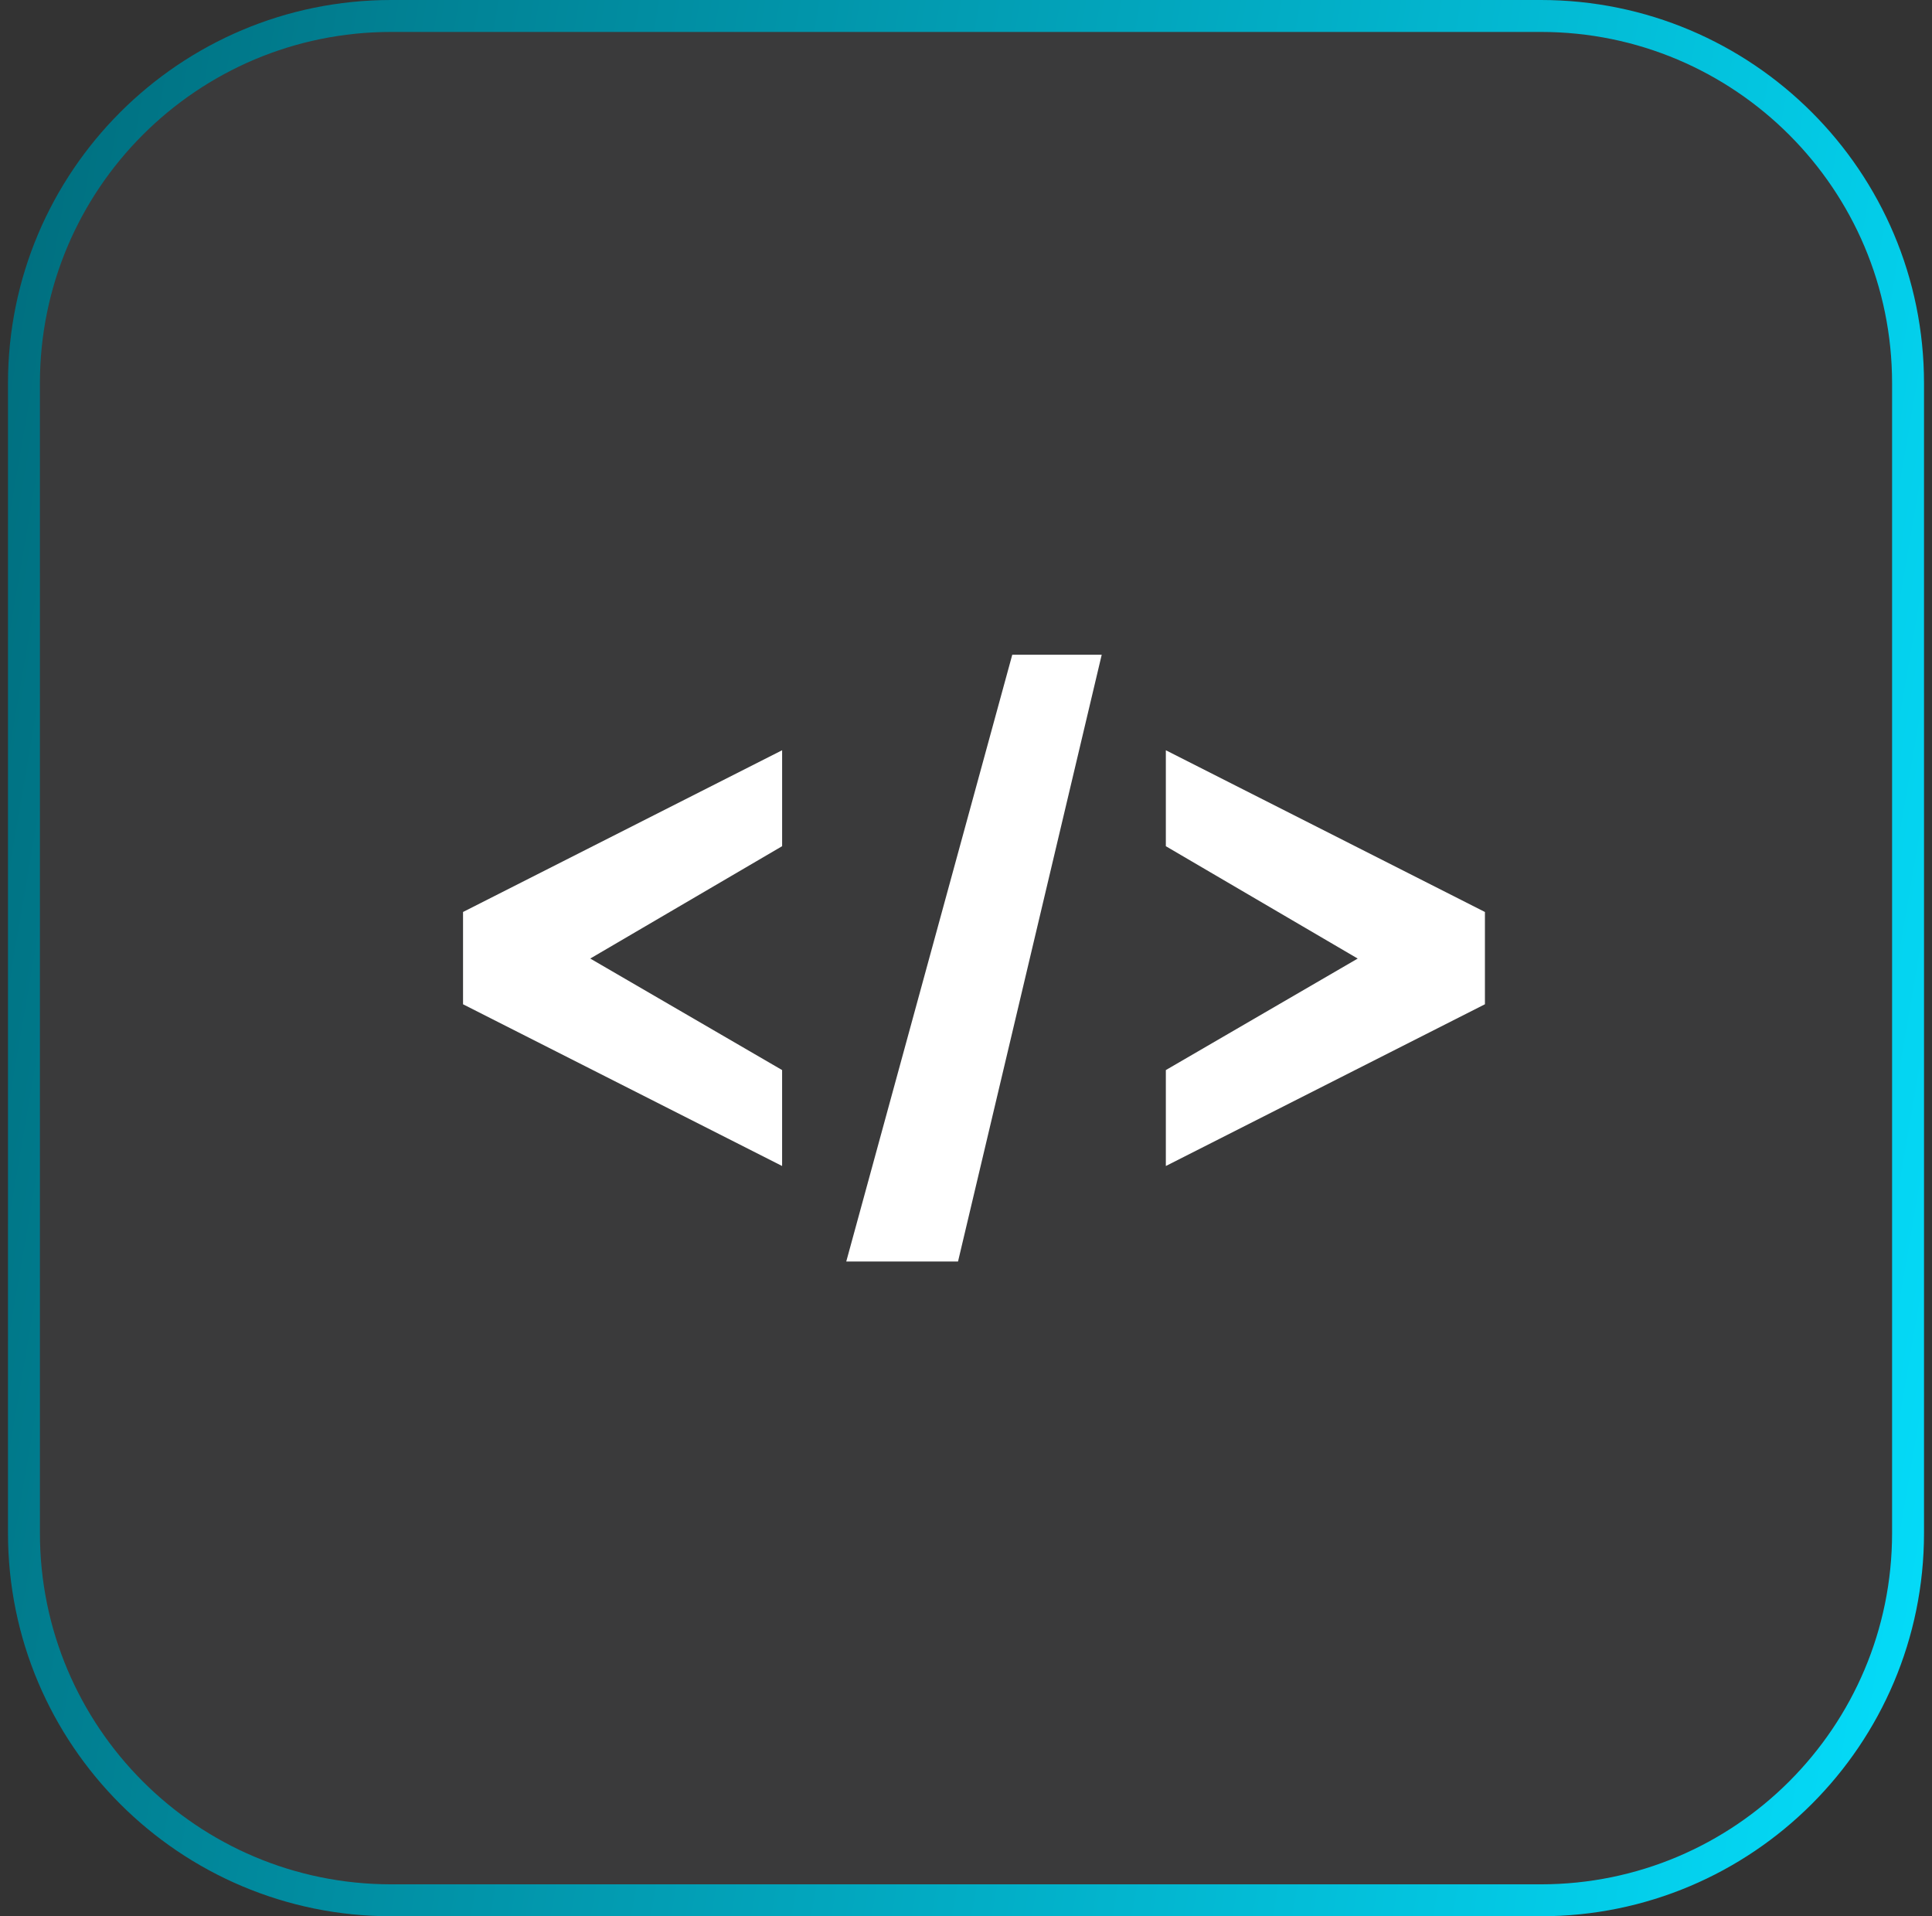
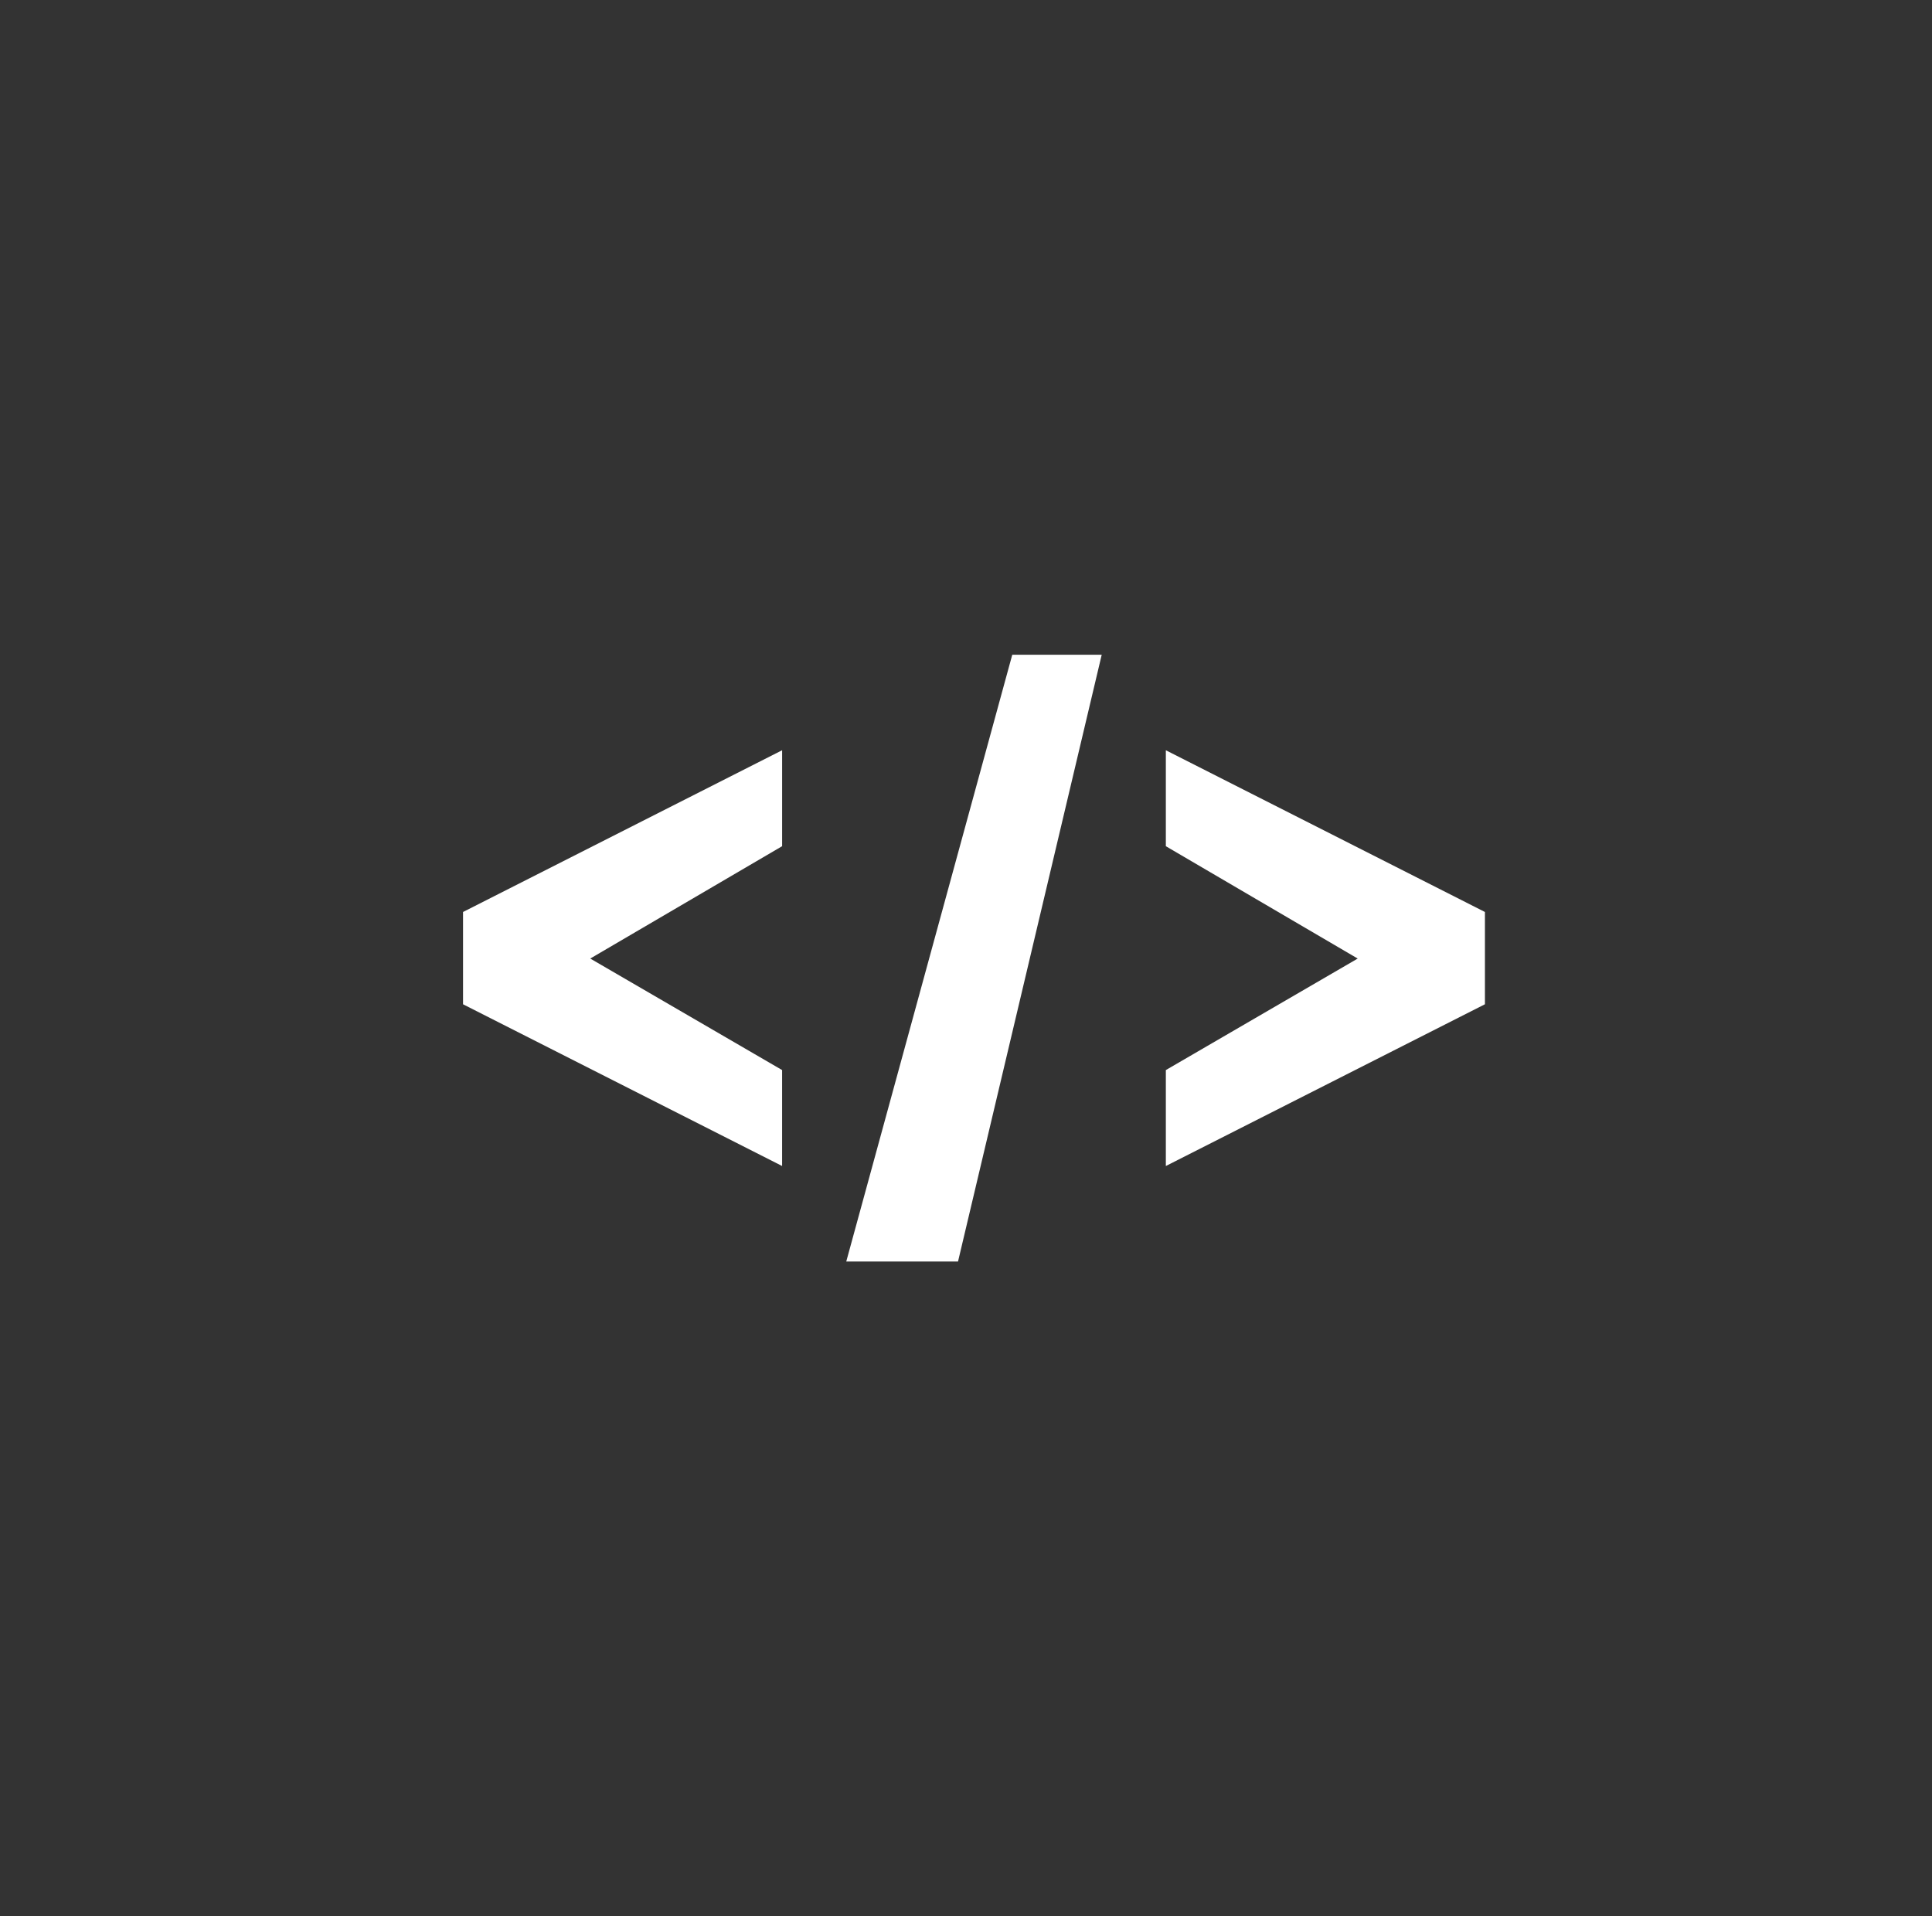
<svg xmlns="http://www.w3.org/2000/svg" width="121" height="120" viewBox="0 0 121 120" fill="none">
  <rect x="0" y="0" width="121" height="120" fill="#333333" stroke="none" />
-   <path d="M24.5 1H96.5C109.203 1 119.5 11.297 119.5 24V96C119.5 108.703 109.203 119 96.5 119H24.5C11.797 119 1.5 108.703 1.5 96V24C1.5 11.297 11.797 1 24.5 1Z" fill="#F5F7FA" fill-opacity="0.04" stroke="url(#paint0_linear_95_550)" stroke-width="2" />
-   <path d="M29 62.89V57.11L48.984 46.982V52.99L36.967 60.026L48.983 67.009V73.017L29 62.89ZM73.016 73.018V67.01L85.032 60.027L73.016 52.991V46.983L93 57.11V62.889L73.016 73.018ZM53 79L63.398 41H69L60 79H53Z" fill="white" />
+   <path d="M29 62.89V57.11L48.984 46.982V52.99L36.967 60.026L48.983 67.009V73.017L29 62.89ZM73.016 73.018V67.01L85.032 60.027L73.016 52.991V46.983L93 57.11V62.889ZM53 79L63.398 41H69L60 79H53Z" fill="white" />
  <defs>
    <linearGradient id="paint0_linear_95_550" x1="0.5" y1="0" x2="137.093" y2="23.483" gradientUnits="userSpaceOnUse">
      <stop stop-color="#006d7d" />
      <stop offset="1" stop-color="#04ddfB" />
    </linearGradient>
  </defs>
</svg>